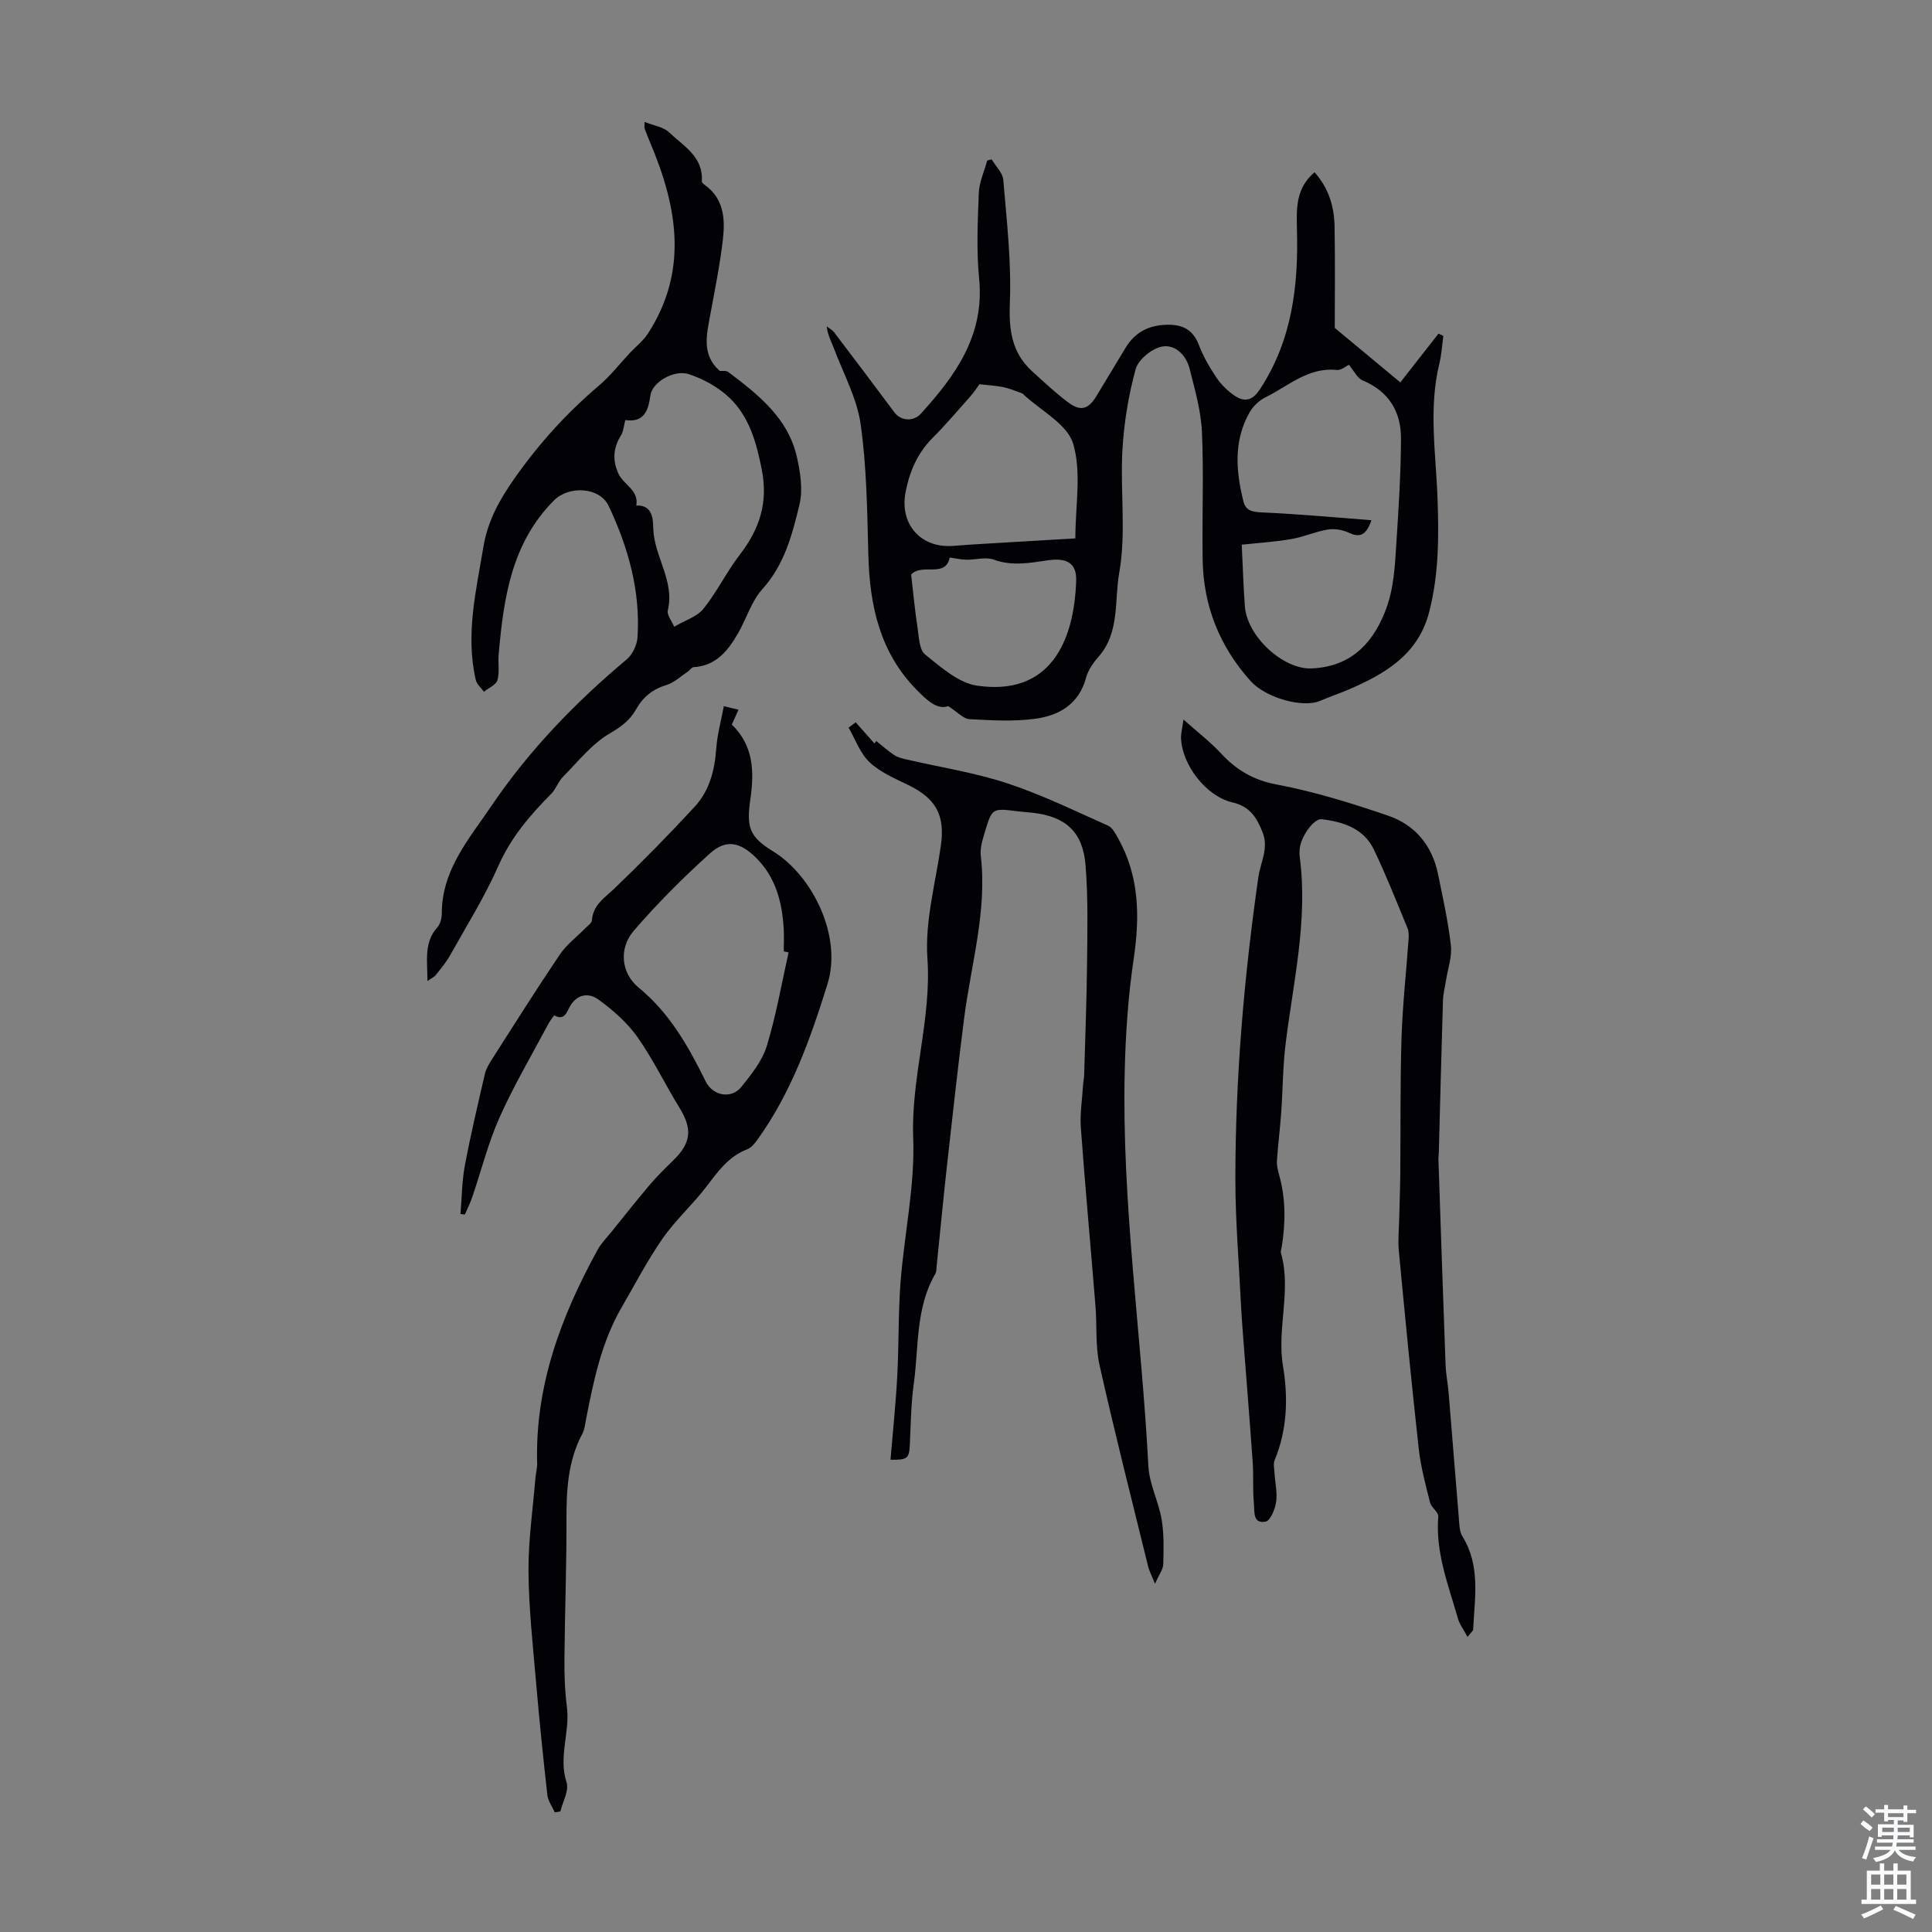
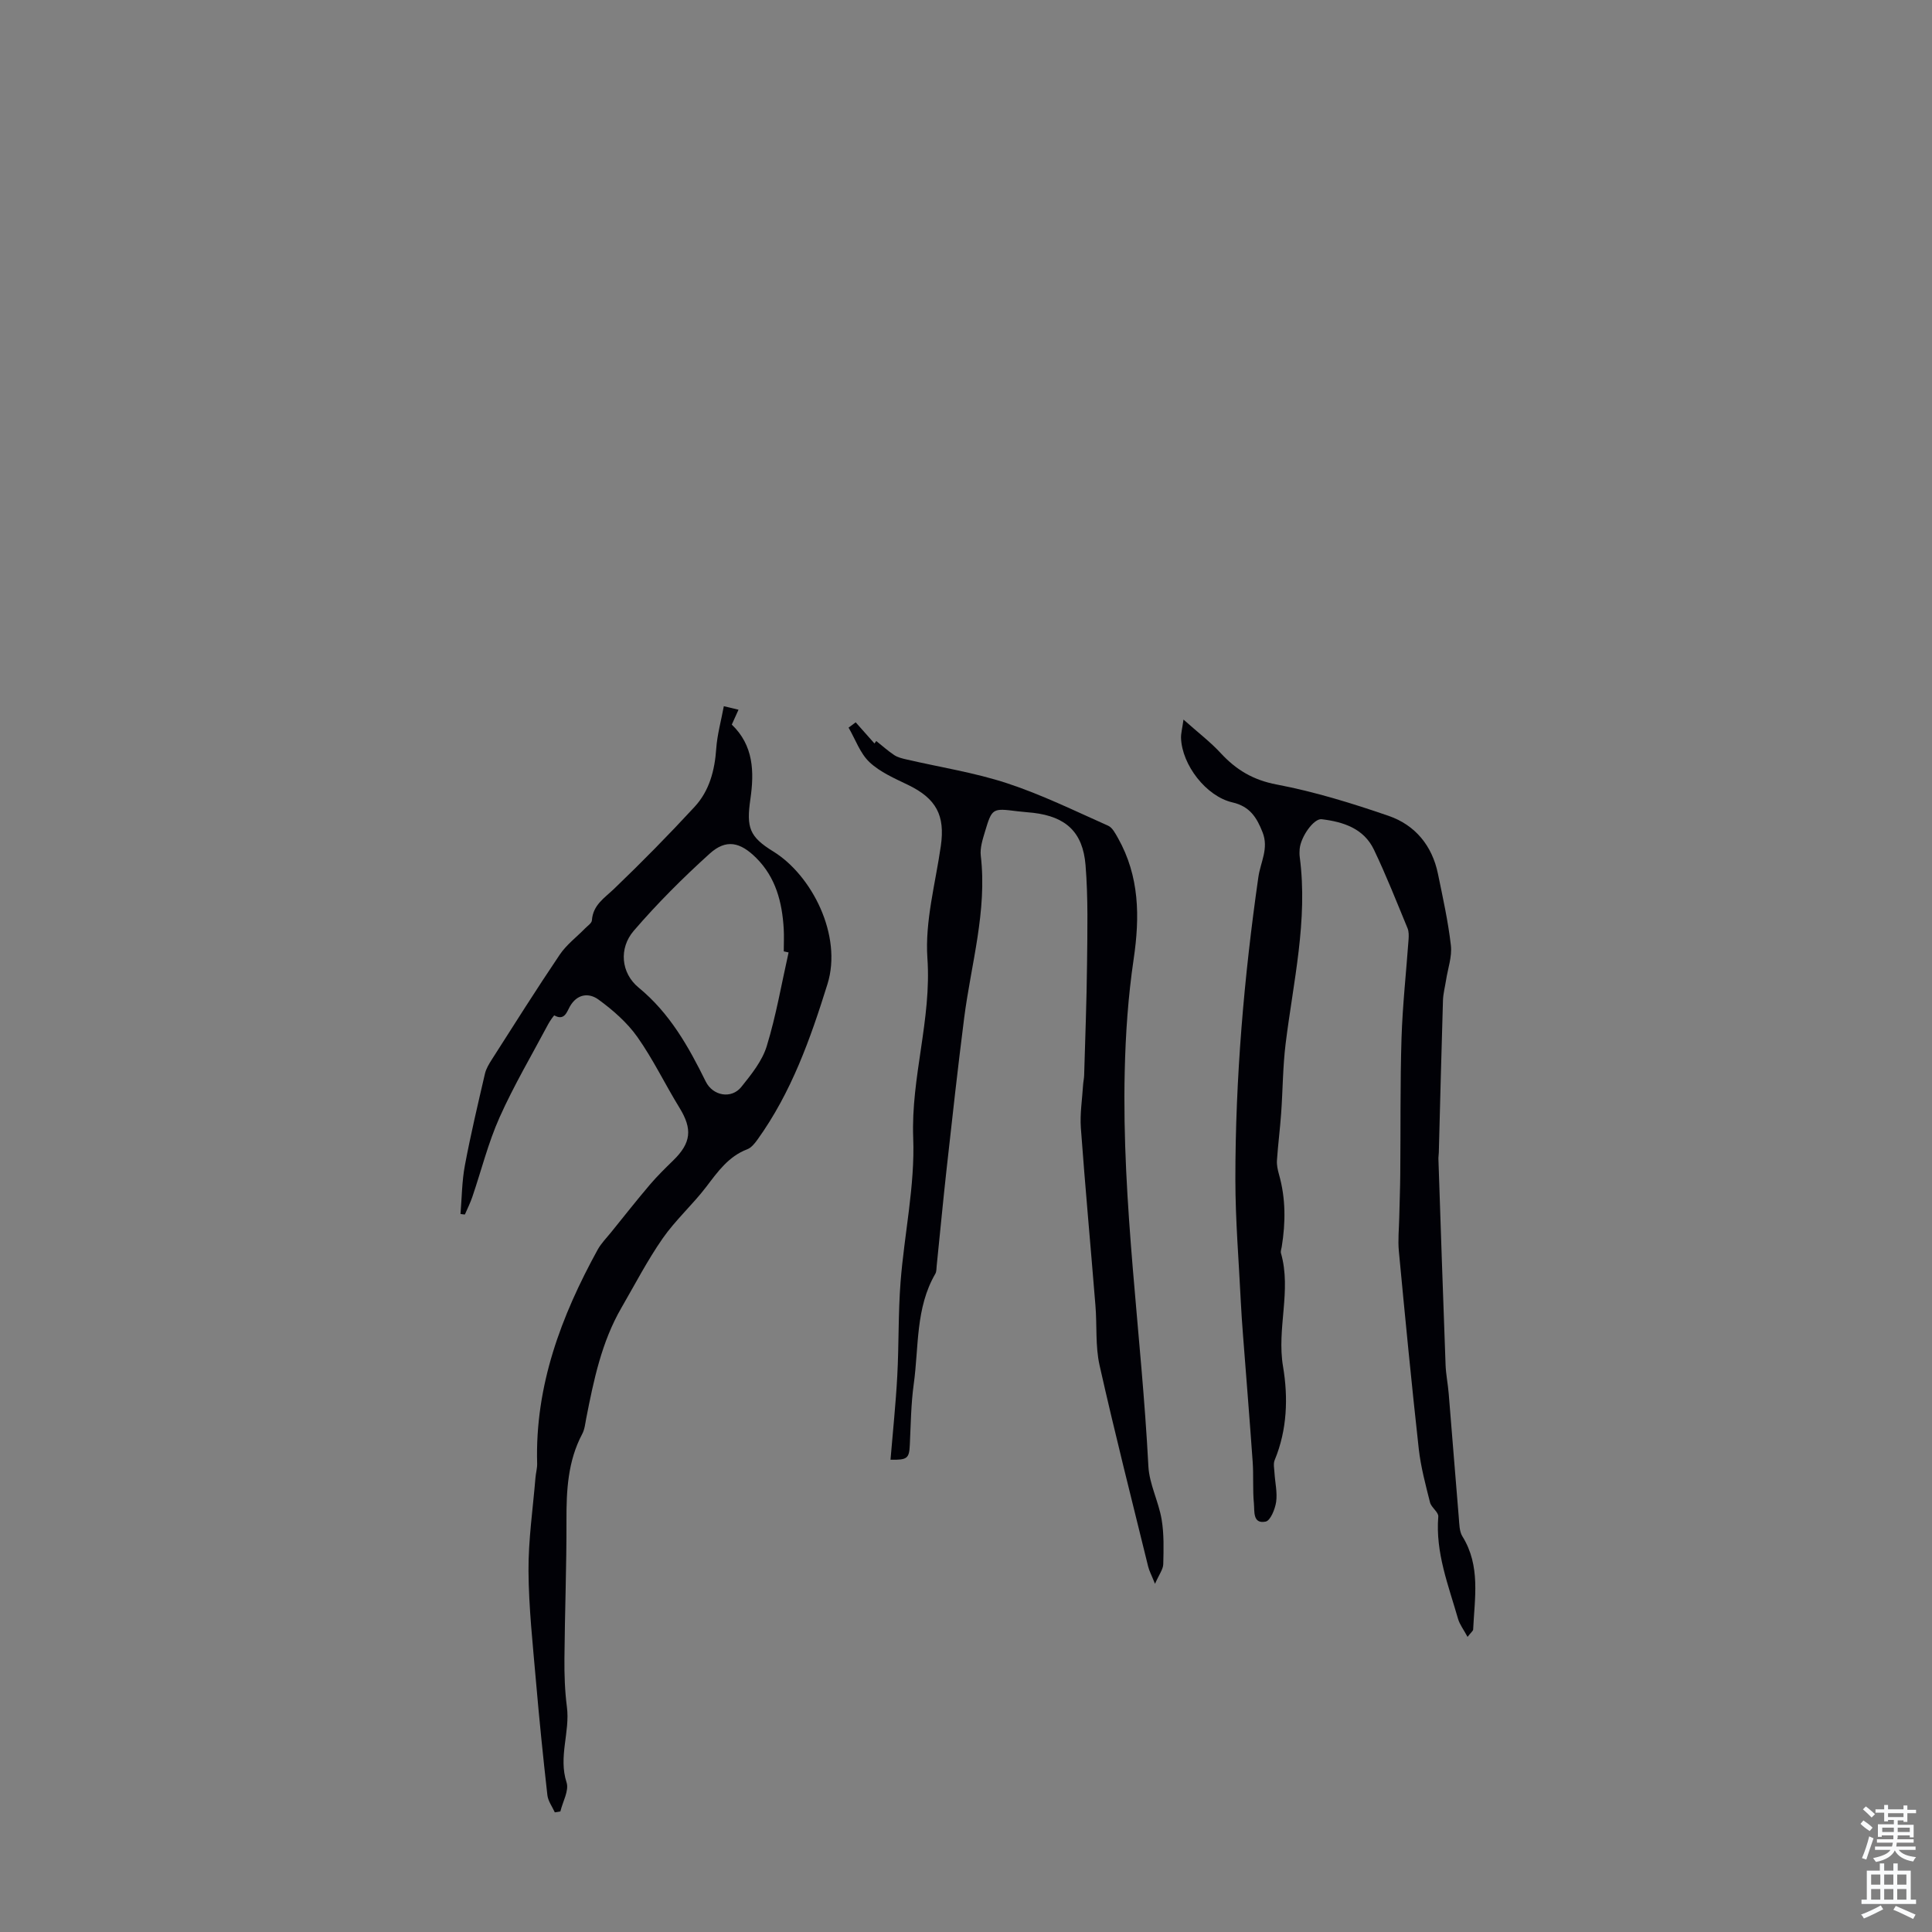
<svg xmlns="http://www.w3.org/2000/svg" enable-background="new 0 0 400 400" viewBox="0 0 400 400">
  <rect x="0" y="0" width="400" height="400" fill="#808080" stroke="none" />
  <g fill="#010106">
-     <path d="m272.16 35.66c2.98 3.34 4.08 7.18 4.15 11.28.13 7.45.04 14.9.04 20.95 5.33 4.43 9.39 7.8 13.57 11.28 2.66-3.4 5.29-6.75 7.91-10.1.33.16.67.32 1 .48-.26 1.9-.37 3.83-.82 5.69-2.28 9.33-.71 18.72-.38 28.07.28 7.85.26 15.58-1.71 23.31-2.28 8.96-9.25 12.93-16.66 16.12-1.84.8-3.97 1.51-5.94 2.36-3.61 1.55-11.28-.62-14.42-4.12-6.38-7.12-9.74-15.49-9.9-25.03-.15-8.84.24-17.7-.15-26.53-.2-4.39-1.47-8.76-2.55-13.07-.72-2.85-3.04-5.15-5.79-4.58-2.09.43-4.85 2.7-5.39 4.67-1.49 5.45-2.42 11.15-2.74 16.8-.47 8.46.81 17.14-.66 25.37-1.02 5.74.15 12.37-4.31 17.4-1.09 1.23-2.13 2.74-2.55 4.3-1.47 5.48-5.58 7.83-10.52 8.5-4.48.61-9.1.33-13.64.08-1.25-.07-2.42-1.44-4.38-2.69-2.29.8-4.36-1.18-6.49-3.33-7.69-7.79-9.77-17.5-10.05-27.98-.24-9.03-.33-18.13-1.59-27.04-.76-5.4-3.58-10.51-5.54-15.73-.54-1.43-1.3-2.78-1.49-4.55.53.42 1.17.74 1.56 1.26 4.18 5.5 8.34 11.01 12.46 16.55 1.26 1.7 3.86 2.04 5.46.28 7.21-7.92 13.23-16.27 12.08-27.97-.58-5.86-.3-11.82-.07-17.72.09-2.26 1.13-4.49 1.74-6.73.31-.08.61-.17.92-.25.84 1.42 2.29 2.79 2.41 4.26.7 8.43 1.7 16.91 1.36 25.32-.23 5.68.35 10.41 4.6 14.29 2.39 2.18 4.78 4.4 7.35 6.36 2.66 2.02 4.26 1.59 5.96-1.2 2.04-3.34 4.04-6.71 6.07-10.05 1.75-2.88 4.32-4.43 7.69-4.69 3.41-.26 6.08.49 7.46 4.13.9 2.38 2.22 4.66 3.65 6.78.97 1.44 2.3 2.75 3.74 3.72 2 1.35 3.64 1.13 5.22-1.26 6.67-10.12 8.03-21.42 7.7-33.1-.09-4.3-.31-8.52 3.64-11.89zm-15.07 77.11c.24 4.78.34 8.79.65 12.8.48 6.22 7.94 13.08 13.82 12.82 7.54-.33 12.31-4.51 15.16-11.64 1.93-4.81 2.08-9.66 2.4-14.57.46-7.1.91-14.22.94-21.33.03-5.56-2.46-9.8-7.91-12.07-1.13-.47-1.82-2.01-2.88-3.26-.54.25-1.58 1.18-2.51 1.08-5.91-.62-10.02 3.33-14.74 5.65-1.31.64-2.58 1.85-3.3 3.11-3.36 5.91-2.85 12.2-1.27 18.49.49 1.94 1.9 2.15 3.85 2.24 7.47.33 14.92 1.03 22.64 1.61-1.16 3.4-2.59 3.57-4.77 2.56-1.27-.59-2.92-.85-4.29-.62-2.55.43-4.99 1.53-7.55 1.97-3.36.58-6.79.79-10.24 1.16zm-54.31-33.22c-.41.56-1.05 1.58-1.84 2.47-2.59 2.93-5.13 5.91-7.89 8.68-3.13 3.15-4.74 6.95-5.56 11.2-1.29 6.66 3.19 11.66 9.89 11.12 4.34-.35 8.69-.56 13.03-.83 4.08-.25 8.16-.48 12.23-.72 0-6.79 1.31-13.65-.45-19.59-1.21-4.07-6.71-6.86-10.3-10.22-.08-.08-.16-.18-.25-.21-1.28-.45-2.54-1.01-3.86-1.29-1.54-.31-3.12-.39-5-.61zm-14.14 39.4c.41 3.54.76 7.31 1.33 11.05.29 1.92.35 4.54 1.58 5.52 3.26 2.61 6.9 5.88 10.75 6.44 15 2.18 20.08-8.96 20.51-21.69.13-3.76-2-4.81-5.83-4.27-3.73.53-7.4 1.27-11.22-.13-1.68-.62-3.8.05-5.73.01-1.11-.02-2.22-.29-3.4-.45-.91 4.33-5.67 1.07-7.99 3.52z" />
    <path d="m95.34 251.34c.28-3.36.29-6.77.91-10.06 1.19-6.36 2.69-12.66 4.15-18.97.24-1.05.85-2.04 1.44-2.97 4.64-7.26 9.23-14.55 14.05-21.69 1.38-2.05 3.47-3.62 5.23-5.42.52-.54 1.39-1.09 1.43-1.69.22-3.19 2.6-4.61 4.62-6.55 5.71-5.48 11.28-11.14 16.65-16.96 3.05-3.3 4.16-7.53 4.47-12.04.2-2.86.99-5.67 1.57-8.78 1.16.28 1.96.47 3.04.73-.53 1.17-.96 2.13-1.39 3.08 4.54 4.34 4.66 9.82 3.85 15.42-.86 5.94-.19 7.81 4.74 10.85 7.99 4.92 14.35 17.41 11.22 27.45-3.55 11.39-7.48 22.44-14.48 32.19-.57.79-1.28 1.69-2.12 2.01-3.89 1.48-6.1 4.63-8.49 7.77-2.83 3.71-6.38 6.88-9.04 10.7-3.17 4.56-5.74 9.53-8.53 14.35-4.11 7.09-5.74 14.99-7.29 22.9-.21 1.09-.32 2.27-.83 3.23-2.99 5.64-3.28 11.7-3.26 17.91.03 9.51-.34 19.03-.42 28.54-.03 3.35.08 6.73.51 10.05.68 5.21-1.8 10.32-.07 15.64.55 1.69-.8 3.99-1.28 6.01-.38.06-.77.13-1.15.19-.53-1.18-1.4-2.33-1.54-3.56-.89-7.88-1.69-15.76-2.37-23.66-.65-7.57-1.49-15.16-1.54-22.75-.04-6.43.91-12.86 1.44-19.29.08-1 .38-2 .35-2.99-.45-16.06 4.96-30.47 12.53-44.25.74-1.34 1.87-2.46 2.84-3.67 2.64-3.27 5.23-6.56 7.95-9.76 1.51-1.78 3.19-3.42 4.86-5.05 3.73-3.64 3.99-6.5 1.3-10.88-2.99-4.86-5.46-10.05-8.74-14.69-2.12-2.99-5.05-5.55-8.04-7.73-1.96-1.43-4.42-1.24-5.95 1.48-.59 1.04-1.09 2.98-3.19 1.8-.07-.04-.9 1.12-1.26 1.79-3.41 6.42-7.12 12.7-10.08 19.32-2.36 5.28-3.77 10.98-5.64 16.47-.42 1.24-1.02 2.43-1.54 3.64-.31-.02-.61-.06-.91-.11zm67.93-54.15c-.33-.07-.67-.15-1-.22 0-1.57.08-3.14-.01-4.7-.33-5.47-1.63-10.58-5.68-14.63-3.33-3.32-6.24-3.98-9.65-.9-5.53 5-10.85 10.31-15.71 15.96-3.13 3.63-2.66 8.76 1 11.77 6.44 5.29 10.32 12.19 13.89 19.44 1.48 3 5.33 3.68 7.38 1.12 2.07-2.58 4.32-5.37 5.26-8.45 1.94-6.32 3.06-12.91 4.52-19.39z" />
    <path d="m303.84 338.9c-.83-1.55-1.64-2.58-1.97-3.74-1.98-6.92-4.7-13.7-4.09-21.16.08-.92-1.44-1.88-1.71-2.94-.92-3.66-1.91-7.34-2.33-11.08-1.51-13.63-2.83-27.27-4.12-40.92-.22-2.31.03-4.67.08-7.01.06-3 .19-6.01.21-9.01.09-9.38-.03-18.76.26-28.13.22-6.82.97-13.62 1.46-20.43.05-.76.07-1.61-.21-2.29-2.26-5.46-4.42-10.97-6.97-16.29-2.1-4.38-6.33-5.75-10.82-6.29-1.6-.19-4.31 3.57-4.55 6.17-.05.55-.05 1.13.02 1.68 1.72 13.1-1.35 25.82-2.93 38.67-.58 4.75-.58 9.57-.92 14.35-.23 3.25-.65 6.49-.87 9.74-.07.98.16 2.01.43 2.97 1.4 4.94 1.37 9.92.56 14.94-.07.44-.27.93-.16 1.32 2.22 7.77-.91 15.58.43 23.48 1.07 6.35.88 13.08-1.73 19.36-.32.76-.09 1.77-.04 2.66.12 2.01.62 4.07.34 6.01-.22 1.49-1.18 3.87-2.17 4.07-2.72.55-2.28-2.17-2.43-3.73-.28-2.87-.05-5.79-.26-8.68-.62-8.79-1.34-17.58-2.01-26.36-.17-2.23-.33-4.45-.44-6.68-.41-8.48-1.13-16.96-1.13-25.45 0-20.95 1.79-41.8 4.76-62.53.44-3.1 2.19-5.91.88-9.26-1.2-3.08-2.65-5.39-6.24-6.21-5.47-1.26-10.45-7.78-10.65-13.32-.03-.95.24-1.9.51-3.83 2.99 2.67 5.56 4.62 7.71 6.95 3.21 3.47 6.72 5.58 11.61 6.5 7.85 1.49 15.58 3.88 23.16 6.49 5.47 1.89 9 6.15 10.2 11.98 1.01 4.92 2.11 9.85 2.68 14.83.27 2.33-.63 4.79-1 7.2-.22 1.41-.6 2.82-.64 4.24-.32 10.49-.58 20.99-.86 31.48-.01.45-.1.89-.08 1.34.48 14.19.95 28.37 1.48 42.56.07 2 .49 3.99.65 6 .71 8.55 1.37 17.11 2.09 25.67.11 1.31.1 2.83.75 3.88 3.8 6.12 2.52 12.75 2.22 19.29-.03.28-.39.52-1.16 1.51z" />
-     <path d="m88.5 203.11c-.01-4.27-.76-7.98 2.05-11.12.61-.68.92-1.88.92-2.83-.03-9.08 5.74-15.59 10.34-22.4 7.75-11.44 17.33-21.34 27.94-30.24 1.2-1.01 2.14-2.97 2.24-4.55.63-9.61-1.92-18.63-5.97-27.22-1.86-3.94-8.23-4.25-11.3-1.17-8.86 8.88-10.45 20.28-11.48 31.92-.16 1.78.23 3.67-.26 5.33-.29.98-1.81 1.6-2.78 2.39-.58-.8-1.47-1.52-1.68-2.4-2.19-9.34.04-18.42 1.56-27.58.89-5.37 3.32-9.74 6.39-14.12 5.05-7.21 10.85-13.61 17.54-19.29 2.36-2 4.29-4.51 6.42-6.78 1.24-1.32 2.72-2.46 3.69-3.95 8.51-13.11 6.09-26.38.45-39.68-.39-.93-.76-1.86-1.11-2.81-.07-.19-.01-.44-.01-1.37 1.86.75 3.89 1.03 5.09 2.17 2.96 2.83 7.11 5.03 6.76 10.13-.02.24.35.57.61.75 3.94 2.81 4.24 7 3.77 11.16-.6 5.28-1.67 10.5-2.63 15.74-.75 4.12-1.84 8.23 1.97 11.61.39.04 1.31-.13 1.81.25 6.18 4.68 12.34 9.5 14.16 17.58.71 3.17 1.27 6.73.54 9.79-1.49 6.22-3.1 12.47-7.69 17.55-2.25 2.49-3.27 6.06-4.99 9.06-2.08 3.63-4.56 6.83-9.27 7.1-.4.02-.75.64-1.17.91-1.46.97-2.81 2.29-4.42 2.78-2.87.87-4.86 2.47-6.31 5.06-1.24 2.2-3.05 3.58-5.41 4.95-3.73 2.17-6.6 5.85-9.72 9.01-1 1.01-1.46 2.55-2.46 3.55-4.41 4.43-8.33 9.04-10.93 14.93-2.82 6.39-6.57 12.37-9.99 18.49-.81 1.45-1.91 2.74-2.94 4.05-.31.41-.84.63-1.73 1.25zm51.08-73.35c2.22-1.31 4.71-2.05 6.05-3.71 2.81-3.48 4.78-7.62 7.51-11.17 4.13-5.34 5.95-10.86 4.56-17.77-1.11-5.55-2.57-10.79-6.61-14.69-2.29-2.22-5.39-3.93-8.43-4.94-3.15-1.05-7.65 1.7-8 4.37-.43 3.27-1.39 5.68-5.2 5.12-.33 1.24-.37 2.33-.87 3.13-1.63 2.59-1.83 5.13-.56 7.94 1.05 2.33 4.28 3.42 3.71 6.63 3.48-.18 3.46 3.03 3.51 4.73.17 5.83 4.49 10.86 3.01 16.98-.22.93.82 2.18 1.32 3.38z" />
    <path d="m184.37 302.22c.48-5.79 1.09-11.56 1.4-17.34.35-6.47.18-12.98.68-19.43.77-9.97 3-19.95 2.62-29.85-.48-12.59 3.82-24.57 2.94-37.2-.53-7.65 1.67-15.52 2.78-23.26.91-6.34-.96-9.81-6.78-12.63-2.79-1.35-5.79-2.64-7.99-4.71-1.95-1.84-2.92-4.73-4.33-7.15.49-.37.98-.74 1.47-1.1 1.3 1.46 2.6 2.92 3.89 4.38.12-.17.25-.34.37-.51 1.24.98 2.42 2.05 3.73 2.92.72.47 1.64.69 2.5.89 6.97 1.62 14.1 2.71 20.87 4.94 7.16 2.35 13.99 5.71 20.9 8.78.89.39 1.5 1.61 2.04 2.55 4.46 7.92 4.55 16.29 3.25 25.08-1.14 7.7-1.68 15.54-1.85 23.34-.63 27.33 3.49 54.41 4.9 81.64.19 3.7 2.11 7.29 2.74 11.01.51 3.03.42 6.19.34 9.28-.03 1.06-.85 2.11-1.71 4.06-.73-1.83-1.19-2.66-1.41-3.55-3.41-13.89-6.94-27.75-10.07-41.7-.89-3.98-.51-8.23-.85-12.35-.99-12.26-2.12-24.51-3.02-36.78-.21-2.94.28-5.93.46-8.9.04-.66.2-1.31.22-1.97.22-7.7.52-15.4.6-23.11.07-6.81.24-13.65-.31-20.43-.56-6.89-4.11-10.03-10.8-10.83-1.11-.13-2.23-.19-3.34-.33-5.15-.65-5.22-.66-6.7 4.29-.48 1.59-1.03 3.33-.85 4.91 1.34 11.48-2.01 22.43-3.44 33.6-1.33 10.42-2.48 20.86-3.64 31.3-.74 6.67-1.36 13.35-2.05 20.02-.06.55-.02 1.19-.28 1.64-4.13 7.1-3.4 15.16-4.47 22.84-.57 4.14-.61 8.36-.81 12.54-.13 2.83-.48 3.19-4 3.12z" />
  </g>
  <path d="m385.2 377.6.6-.7c.6.4 1.3.9 1.9 1.5l-.6.7c-.8-.5-1.4-1-1.9-1.5zm.3 7.1c.6-1.4 1.1-2.9 1.5-4.5.3.1.6.3.9.4-.5 1.4-1 2.9-1.5 4.4zm.2-10.1.6-.6c.7.5 1.3 1.1 1.9 1.6l-.7.7c-.6-.6-1.2-1.2-1.8-1.7zm8.4-.8h.8v.9h1.8v.7h-1.8v1.8h-.8v-.3h-1.2v.9h3.3v2.6h-.8v-.4h-2.5c0 .3 0 .6-.1.8h3.4v.7h-3.5c0 .3-.1.6-.1.8h4v.7h-3.5c.7.9 1.9 1.3 3.6 1.5-.2.2-.4.5-.6.9-1.9-.3-3.2-1.1-3.8-2.3-.5 1.1-1.8 2-3.9 2.4-.2-.3-.4-.5-.6-.8 1.9-.4 3.1-.9 3.6-1.7h-3.2v-.7h3.5c.1-.2.1-.5.2-.8h-3.3v-.7h3.4c0-.2 0-.5 0-.8h-2.4v.3h-.8v-2.6h3.3v-.9h-1.2v.3h-.8v-1.8h-1.8v-.7h1.8v-.9h.8v.9h3.2zm-4.4 5.5h2.4c0-.3 0-.6 0-.9h-2.4zm1.2-3.1h3.2v-.8h-3.2zm4.4 2.2h-2.4v.9h2.5v-.9z" fill="#fafbfc" />
  <path d="m389.2 385.8h.9v1.5h1.9v-1.5h.9v1.5h2.7v6h1.1v.9h-11.3v-.9h1.1v-6h2.7zm.2 8.7.5.8c-1.2.6-2.5 1.3-4 1.9-.2-.3-.3-.6-.6-.8 1.6-.6 3-1.3 4.1-1.9zm-2-4.3h1.9v-2.1h-1.9zm0 3.1h1.9v-2.2h-1.9zm2.7-3.1h1.9v-2.1h-1.9zm0 3.1h1.9v-2.2h-1.9zm2.4 1.3c1.4.6 2.7 1.2 4.1 1.8l-.5.9c-1.5-.7-2.8-1.4-4.1-1.9zm2.2-6.5h-1.9v2.1h1.9zm-1.9 5.2h1.9v-2.2h-1.9z" fill="#fafbfc" />
</svg>